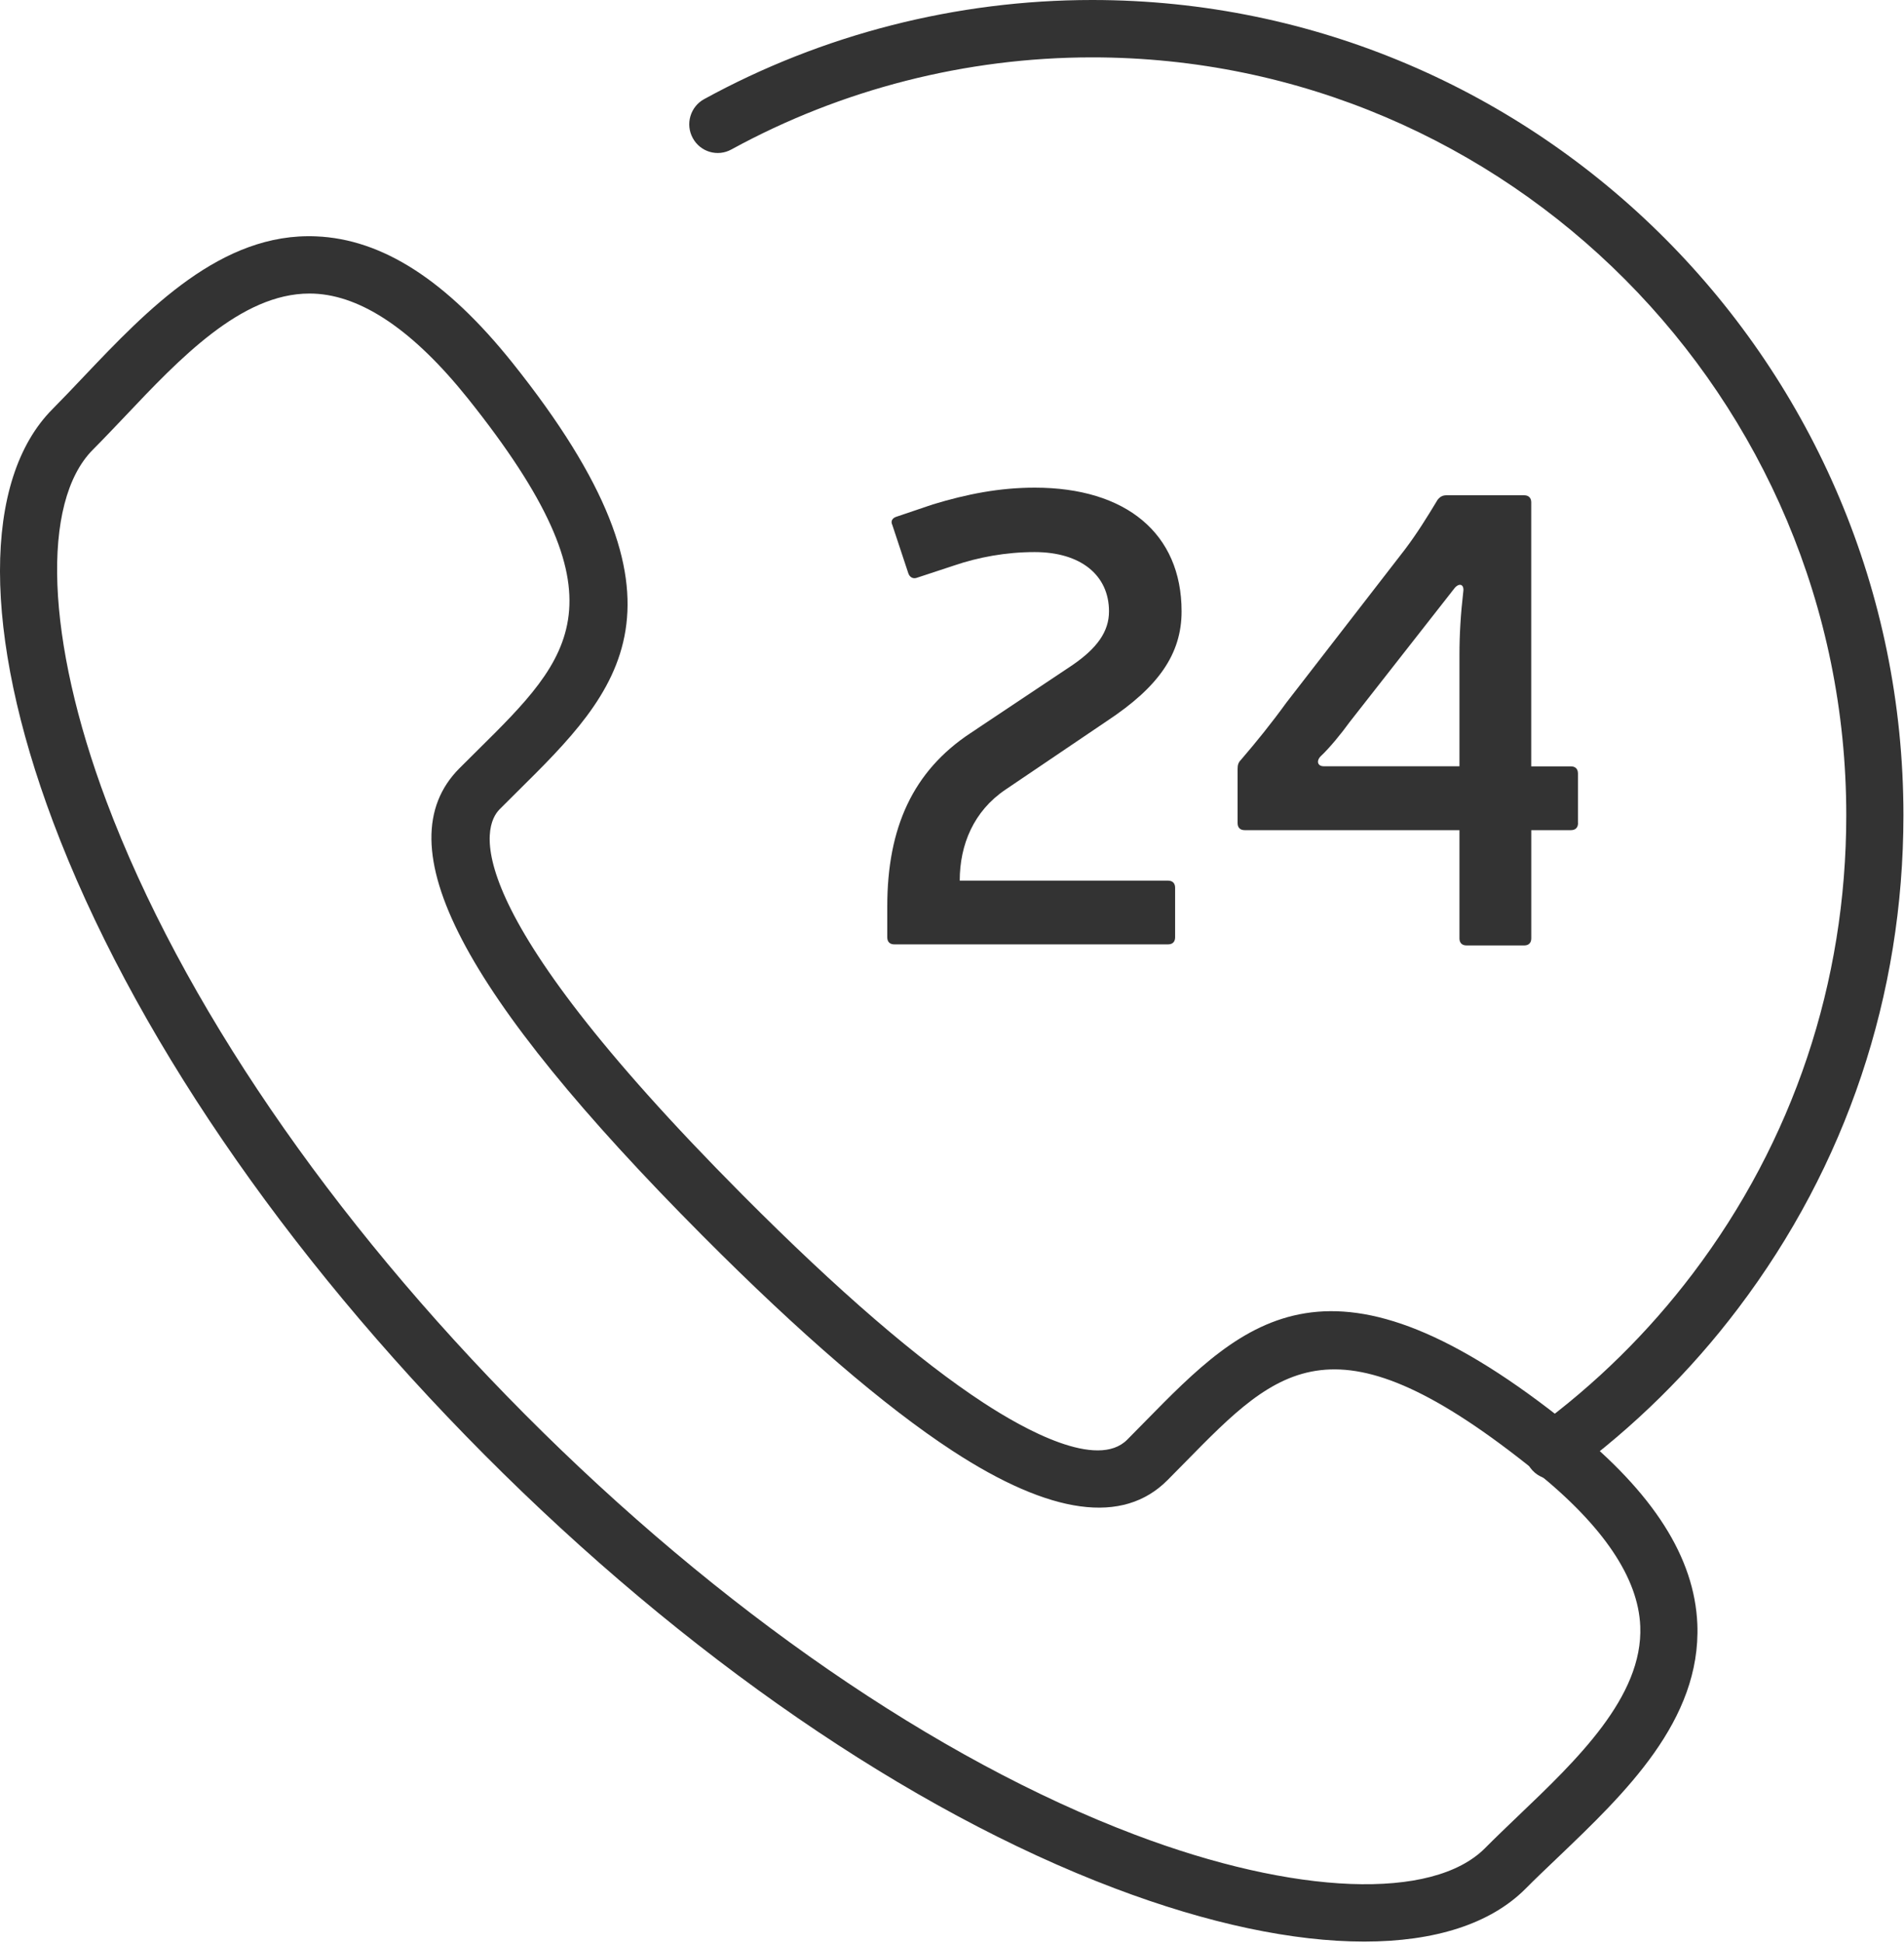
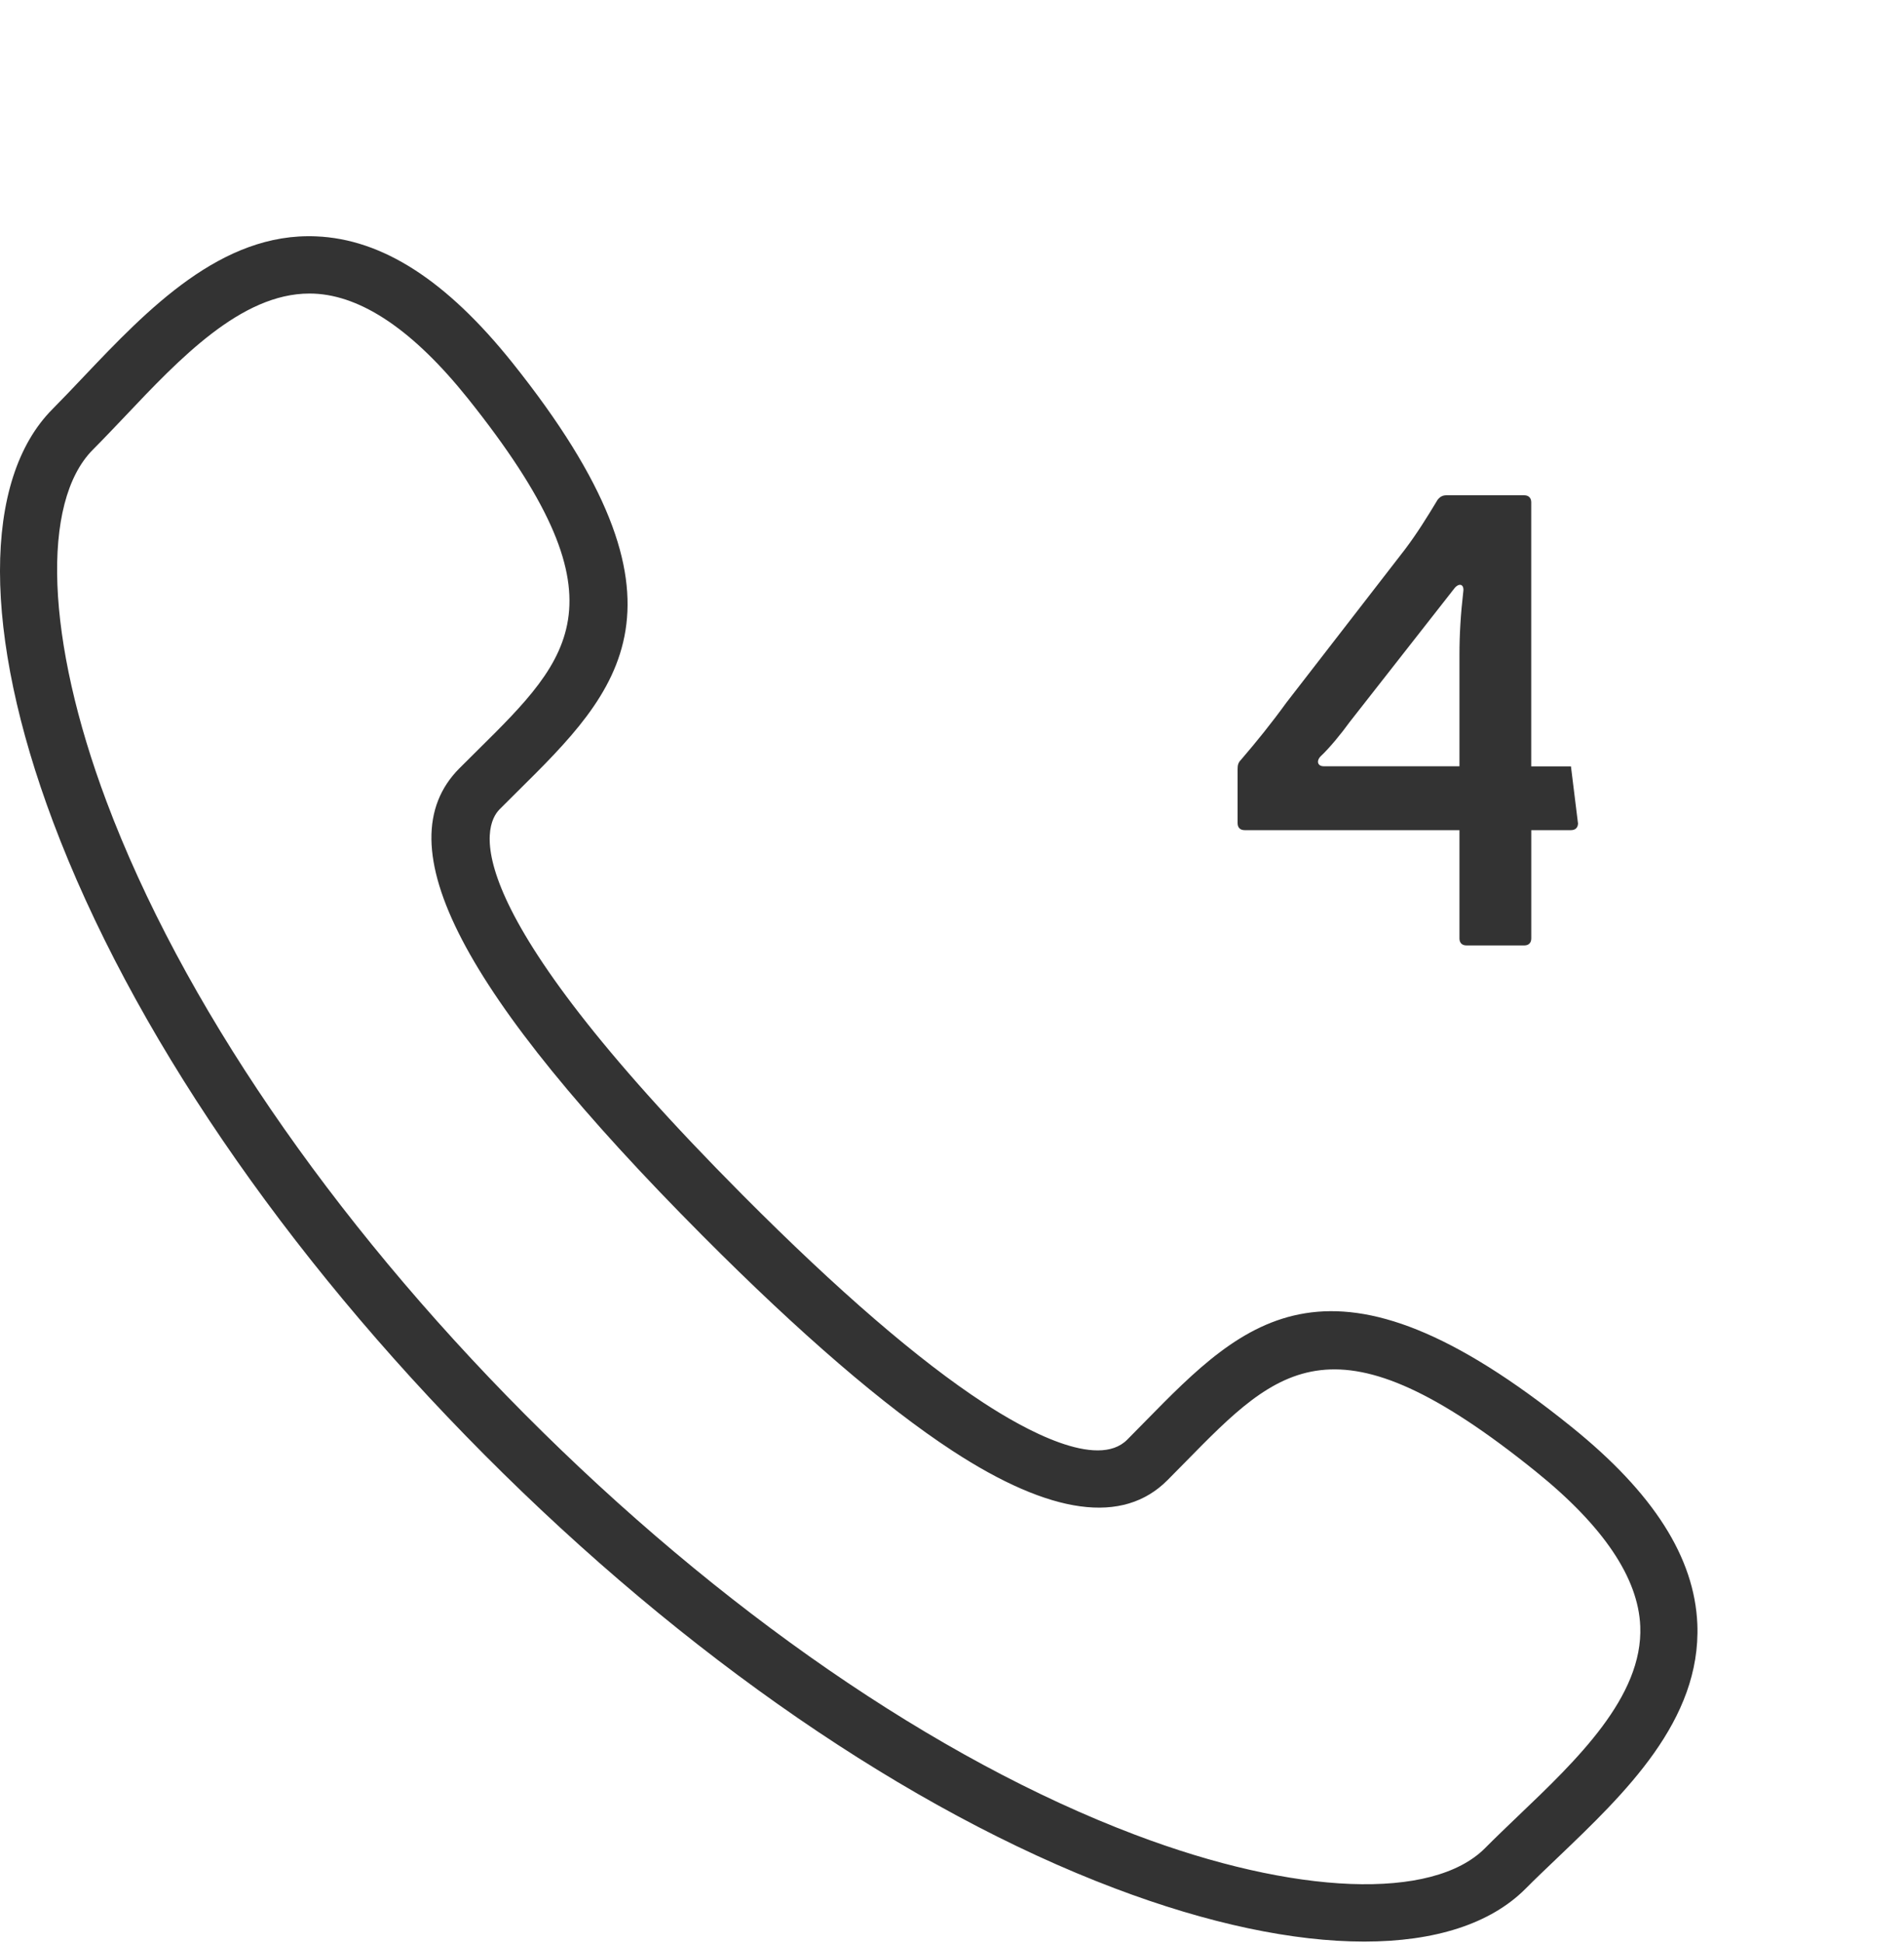
<svg xmlns="http://www.w3.org/2000/svg" xmlns:xlink="http://www.w3.org/1999/xlink" width="50" height="51" viewBox="0 0 50 51" version="1.1">
  <title>customer-service 2</title>
  <desc>Created using Figma</desc>
  <g id="Canvas" transform="translate(-39795 -16736)">
    <g id="customer-service 2">
      <g id="Group">
        <g id="Group">
          <g id="Vector">
            <use xlink:href="#path0_fill" transform="translate(39795 16742.2)" fill="#333333" />
          </g>
        </g>
        <g id="Vector">
          <use xlink:href="#path1_fill" transform="translate(39813.1 16736)" fill="#333333" />
        </g>
        <g id="Group">
          <g id="Vector">
            <use xlink:href="#path2_fill" transform="translate(39818.3 16748.8)" fill="#333333" />
          </g>
          <g id="Vector">
            <use xlink:href="#path3_fill" transform="translate(39827.5 16749)" fill="#333333" />
          </g>
        </g>
      </g>
    </g>
  </g>
  <defs>
    <path id="path0_fill" d="M 35.825 44.763C 33.97 44.763 31.73 44.296 29.269 43.363C 23.867 41.318 17.991 37.277 12.723 31.986C 7.453 26.695 3.431 20.793 1.393 15.37C -0.46 10.438 -0.464 6.39 1.378 4.539C 1.644 4.271 1.915 3.985 2.194 3.691C 3.879 1.915 5.815 -0.103 8.302 0.004C 10.041 0.076 11.725 1.16 13.45 3.314C 18.542 9.677 16.248 11.944 13.591 14.573L 13.122 15.04C 12.687 15.476 11.864 17.498 19.509 25.174C 22.003 27.68 24.131 29.514 25.831 30.623C 26.903 31.323 28.814 32.379 29.6 31.59L 30.072 31.111C 32.688 28.446 34.946 26.149 41.277 31.26C 43.423 32.99 44.499 34.681 44.573 36.429C 44.676 38.96 42.669 40.874 40.898 42.565C 40.607 42.843 40.321 43.114 40.056 43.381C 39.135 44.301 37.672 44.763 35.825 44.763ZM 8.125 1.505C 6.333 1.505 4.714 3.216 3.282 4.729C 2.995 5.03 2.714 5.327 2.44 5.602C 1.067 6.98 1.207 10.605 2.797 14.838C 4.761 20.066 8.662 25.778 13.783 30.923C 18.904 36.065 24.591 39.984 29.798 41.955C 34.015 43.554 37.622 43.69 38.996 42.312C 39.27 42.036 39.564 41.756 39.865 41.467C 41.405 39.998 43.15 38.334 43.074 36.486C 43.023 35.216 42.102 33.852 40.337 32.429C 35.06 28.169 33.586 29.672 31.14 32.164L 30.66 32.65C 29.492 33.826 27.591 33.564 25.014 31.882C 23.227 30.715 21.017 28.814 18.449 26.234C 12.105 19.864 10.075 15.967 12.062 13.969L 12.539 13.495C 15.024 11.038 16.525 9.555 12.282 4.253C 10.864 2.484 9.506 1.559 8.24 1.507C 8.201 1.505 8.162 1.505 8.125 1.505Z" />
-     <path id="path1_fill" d="M 22.69 38.833C 22.459 38.833 22.231 38.726 22.084 38.524C 21.842 38.187 21.915 37.717 22.248 37.472C 23.801 36.333 25.182 34.975 26.351 33.432C 28.99 29.949 30.384 25.788 30.384 21.399C 30.386 10.43 21.501 1.506 10.579 1.506C 7.271 1.506 3.995 2.343 1.109 3.922C 0.746 4.124 0.29 3.99 0.092 3.623C -0.107 3.258 0.028 2.801 0.391 2.602C 3.497 0.9 7.02 0 10.579 0C 22.327 0 31.885 9.599 31.885 21.399C 31.885 26.12 30.384 30.595 27.543 34.344C 26.287 36.004 24.803 37.464 23.132 38.69C 23 38.786 22.845 38.833 22.69 38.833Z" />
-     <path id="path2_fill" d="M 1.196 0.44C 2.09 0.169 2.947 -9.19114e-08 3.873 -9.19114e-08C 6.265 -9.19114e-08 7.729 1.2 7.729 3.247C 7.729 4.379 7.105 5.242 5.775 6.121L 3.099 7.93C 2.273 8.489 1.903 9.368 1.903 10.315L 7.373 10.315C 7.492 10.315 7.559 10.383 7.559 10.501L 7.559 11.803C 7.559 11.921 7.492 11.988 7.373 11.988L 0.184 11.988C 0.067 11.988 -4.5753e-07 11.921 -4.5753e-07 11.803L -4.5753e-07 10.991C -4.5753e-07 8.928 0.673 7.441 2.187 6.442L 4.849 4.667C 5.522 4.209 5.823 3.769 5.823 3.247C 5.823 2.299 5.082 1.691 3.87 1.691C 3.112 1.691 2.388 1.827 1.75 2.045L 0.772 2.367C 0.673 2.4 0.588 2.349 0.553 2.248L 0.133 0.98C 0.082 0.879 0.133 0.794 0.25 0.76L 1.196 0.44Z" />
-     <path id="path3_fill" d="M 8.94 8.604C 8.94 8.723 8.872 8.79 8.756 8.79L 7.712 8.79L 7.712 11.631C 7.712 11.749 7.645 11.816 7.526 11.816L 6.012 11.816C 5.893 11.816 5.826 11.749 5.826 11.631L 5.826 8.79L 0.184 8.79C 0.067 8.79 3.66023e-07 8.723 3.66023e-07 8.604L 3.66023e-07 7.184C 3.66023e-07 7.083 0.018 7.015 0.085 6.948C 0.505 6.458 0.876 6.001 1.28 5.444L 4.396 1.42C 4.715 0.997 4.967 0.59 5.253 0.117C 5.321 0.033 5.388 -2.1823e-07 5.489 -2.1823e-07L 7.525 -2.1823e-07C 7.643 -2.1823e-07 7.711 0.068 7.711 0.185L 7.711 7.116L 8.754 7.116C 8.871 7.116 8.938 7.184 8.938 7.303L 8.938 8.604L 8.94 8.604ZM 5.826 4.191C 5.826 3.651 5.859 3.109 5.926 2.534C 5.959 2.33 5.81 2.279 5.675 2.466L 2.946 5.948C 2.727 6.252 2.408 6.641 2.172 6.86C 2.054 6.996 2.121 7.113 2.256 7.113L 5.826 7.113L 5.826 4.191Z" />
+     <path id="path3_fill" d="M 8.94 8.604C 8.94 8.723 8.872 8.79 8.756 8.79L 7.712 8.79L 7.712 11.631C 7.712 11.749 7.645 11.816 7.526 11.816L 6.012 11.816C 5.893 11.816 5.826 11.749 5.826 11.631L 5.826 8.79L 0.184 8.79C 0.067 8.79 3.66023e-07 8.723 3.66023e-07 8.604L 3.66023e-07 7.184C 3.66023e-07 7.083 0.018 7.015 0.085 6.948C 0.505 6.458 0.876 6.001 1.28 5.444L 4.396 1.42C 4.715 0.997 4.967 0.59 5.253 0.117C 5.321 0.033 5.388 -2.1823e-07 5.489 -2.1823e-07L 7.525 -2.1823e-07C 7.643 -2.1823e-07 7.711 0.068 7.711 0.185L 7.711 7.116L 8.754 7.116L 8.938 8.604L 8.94 8.604ZM 5.826 4.191C 5.826 3.651 5.859 3.109 5.926 2.534C 5.959 2.33 5.81 2.279 5.675 2.466L 2.946 5.948C 2.727 6.252 2.408 6.641 2.172 6.86C 2.054 6.996 2.121 7.113 2.256 7.113L 5.826 7.113L 5.826 4.191Z" />
  </defs>
</svg>